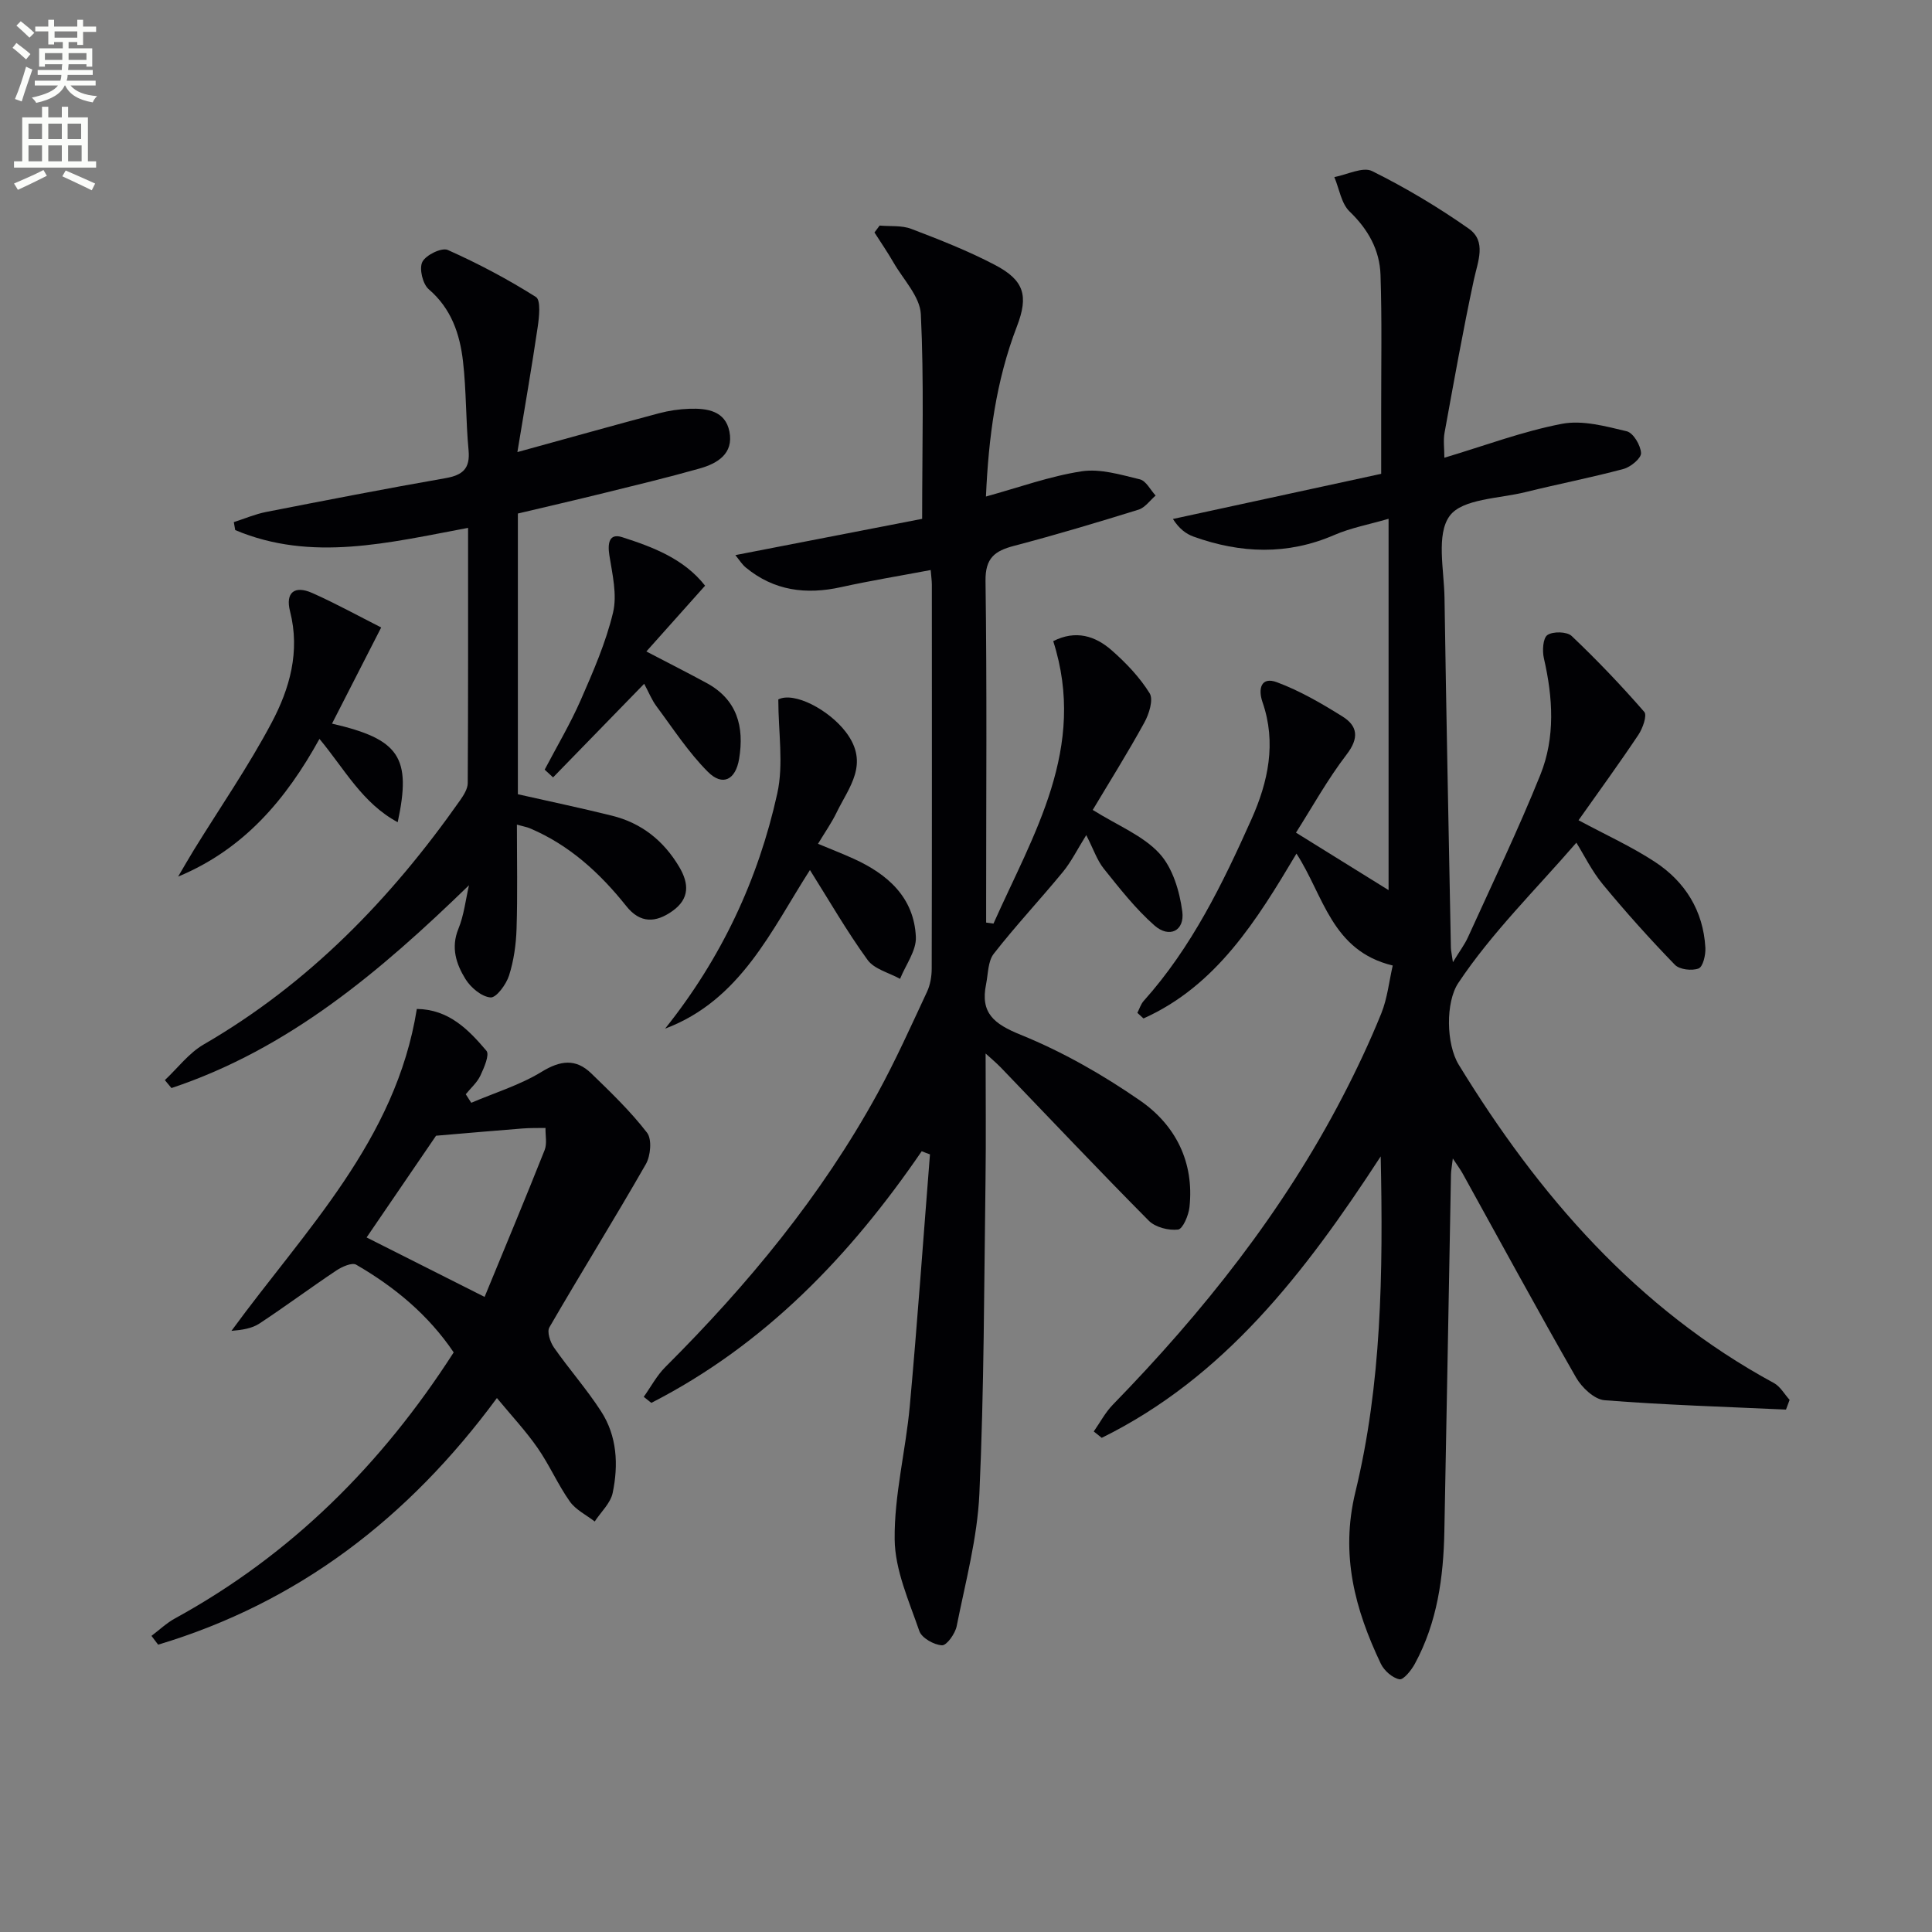
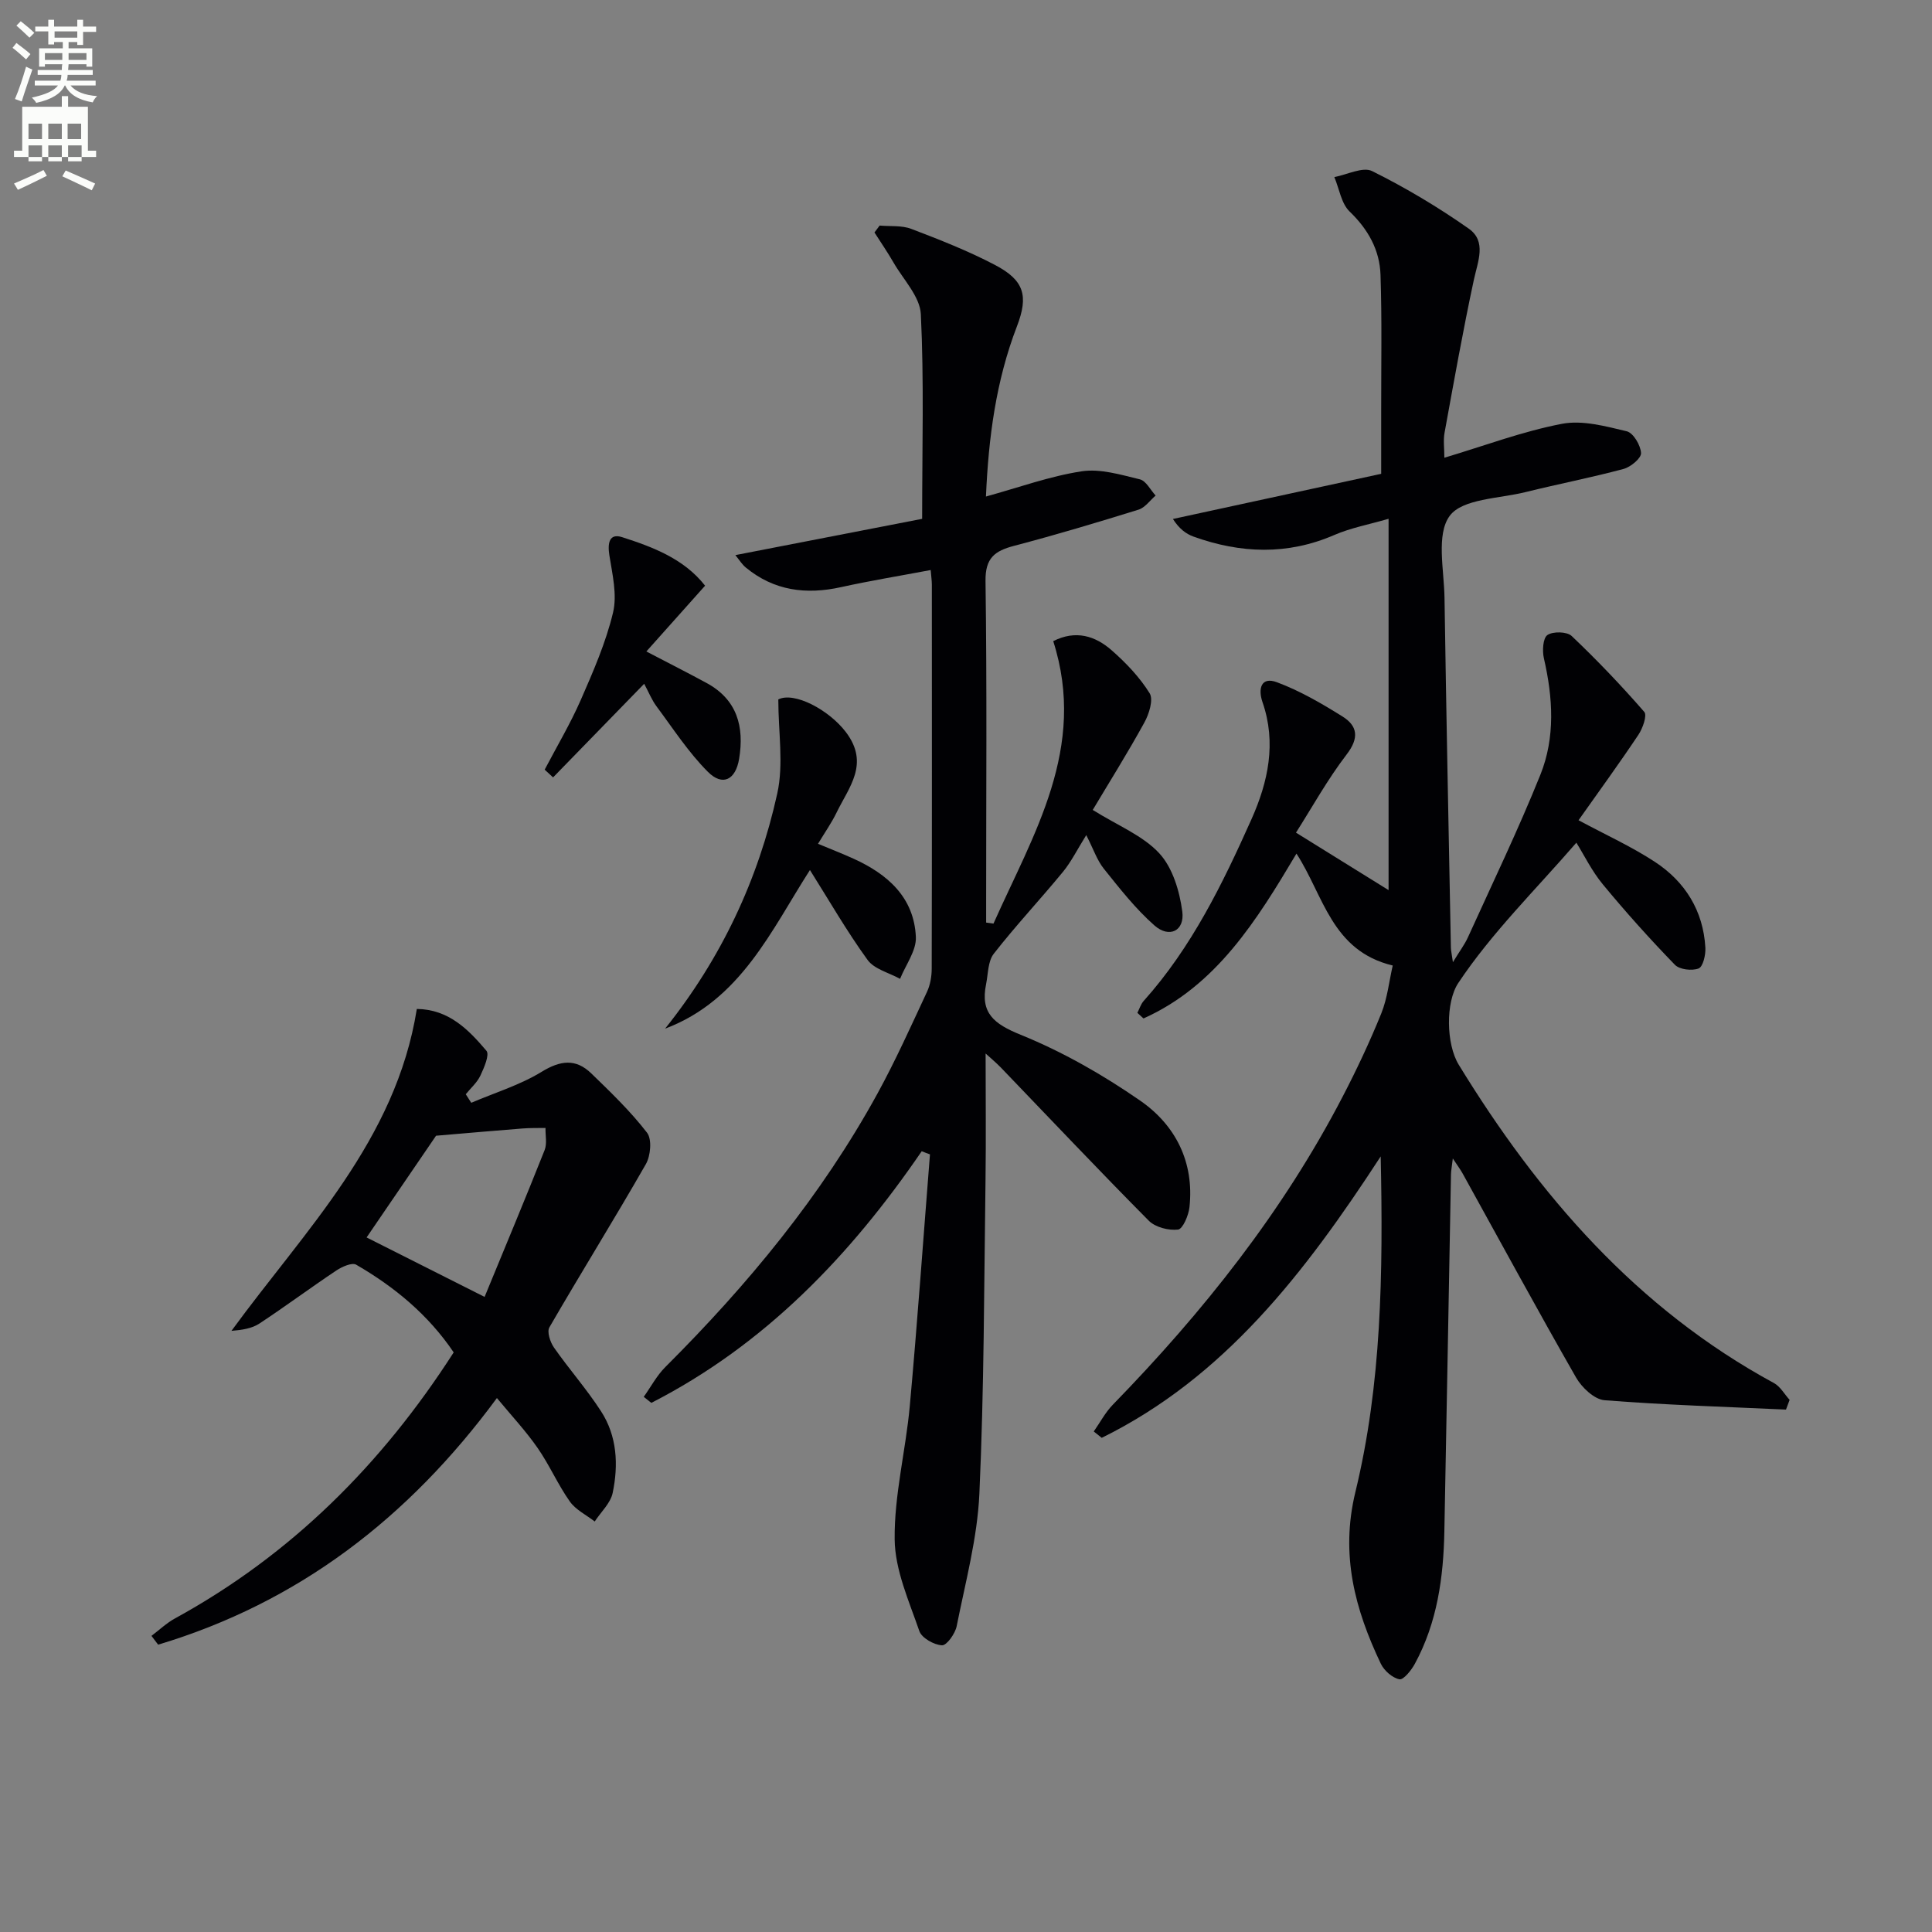
<svg xmlns="http://www.w3.org/2000/svg" enable-background="new 0 0 400 400" viewBox="0 0 400 400">
  <rect x="0" y="0" width="400" height="400" fill="#808080" stroke="none" />
  <path d="m2.6 9.9.8-1c.9.7 1.9 1.4 2.9 2.3l-.9 1.1c-1.1-1-2-1.8-2.8-2.4zm.5 10.6c.9-2.1 1.6-4.3 2.3-6.7.4.2.8.4 1.3.6-.7 2.1-1.5 4.3-2.2 6.6zm.3-15.2.9-.9c1 .8 2 1.6 2.8 2.4l-1 1c-.9-.9-1.8-1.7-2.7-2.5zm12.6-1.2h1.2v1.4h2.7v1.1h-2.7v2.7h-1.2v-.6h-1.8v1.3h4.9v3.8h-1.2v-.5h-3.7c0 .4-.1.9-.1 1.2h5.1v1h-5.2c0 .5-.1.9-.2 1.2h6v1h-5.2c1.1 1.3 2.9 2 5.5 2.2-.4.4-.7.8-.9 1.3-2.9-.5-4.8-1.6-5.7-3.5h-.1c-.8 1.7-2.7 2.9-5.9 3.6-.2-.4-.6-.8-.9-1.1 2.8-.6 4.6-1.4 5.4-2.5h-4.8v-1h5.3c.1-.3.2-.7.2-1.2h-4.9v-1h5c0-.4 0-.8.1-1.2h-3.6v.5h-1.2v-3.8h4.9v-1.3h-1.8v.5h-1.2v-2.7h-2.7v-1h2.7v-1.4h1.2v1.4h4.8zm-6.7 8.3h3.6c0-.4 0-.9 0-1.4h-3.6zm1.9-4.6h4.8v-1.3h-4.7v1.3zm6.7 3.2h-3.7v1.4h3.7z" fill="#fbfcfa" />
-   <path d="m8.7 22.1h1.3v2.2h2.8v-2.2h1.3v2.2h4.1v9.1h1.7v1.3h-17v-1.3h1.7v-9.1h4.1zm.3 13.1.7 1.2c-1.8.9-3.8 1.9-6 2.9-.2-.4-.5-.8-.8-1.3 2.3-1 4.4-1.9 6.1-2.8zm-3.1-6.4h2.8v-3.2h-2.8zm0 4.6h2.8v-3.3h-2.8zm4.1-4.6h2.8v-3.2h-2.8zm0 4.6h2.8v-3.3h-2.8zm3.6 1.9c2.1.9 4.1 1.8 6.1 2.7l-.7 1.4c-2.2-1.1-4.2-2-6.1-2.9zm3.2-9.7h-2.8v3.2h2.8zm-2.7 7.8h2.8v-3.3h-2.8z" fill="#fbfcfa" />
+   <path d="m8.7 22.1h1.3h2.8v-2.2h1.3v2.2h4.1v9.1h1.7v1.3h-17v-1.3h1.7v-9.1h4.1zm.3 13.1.7 1.2c-1.8.9-3.8 1.9-6 2.9-.2-.4-.5-.8-.8-1.3 2.3-1 4.4-1.9 6.1-2.8zm-3.1-6.4h2.8v-3.2h-2.8zm0 4.6h2.8v-3.3h-2.8zm4.1-4.6h2.8v-3.2h-2.8zm0 4.6h2.8v-3.3h-2.8zm3.6 1.9c2.1.9 4.1 1.8 6.1 2.7l-.7 1.4c-2.2-1.1-4.2-2-6.1-2.9zm3.2-9.7h-2.8v3.2h2.8zm-2.7 7.8h2.8v-3.3h-2.8z" fill="#fbfcfa" />
  <g fill="#010104">
    <path d="m326.37 174.47c-8.42 9.73-17.53 18.66-24.45 29.05-2.66 4-2.51 12.66.09 16.91 16.51 26.98 36.87 50.51 65.27 65.92 1.32.72 2.17 2.3 3.24 3.48-.25.67-.5 1.34-.75 2.01-12.53-.58-25.08-.95-37.57-1.94-2.12-.17-4.71-2.63-5.9-4.71-8.01-13.99-15.69-28.16-23.5-42.27-.44-.79-.99-1.52-2.01-3.07-.2 1.72-.36 2.49-.38 3.26-.46 24.64-.89 49.28-1.37 73.91-.18 9.55-1.47 18.89-6.1 27.43-.73 1.35-2.36 3.39-3.2 3.23-1.47-.29-3.17-1.79-3.86-3.23-5.36-11.28-8.41-22.56-5.26-35.55 5.4-22.24 5.76-45.09 5.24-69.48-15.76 24.21-32.41 45.77-57.76 58.27-.55-.44-1.1-.88-1.65-1.32 1.31-1.86 2.39-3.94 3.95-5.54 18.68-19.18 35.22-39.96 47.6-63.82 2.91-5.6 5.61-11.34 7.98-17.19 1.26-3.12 1.61-6.61 2.37-9.92-12.68-3.05-14.29-14.49-19.93-23.17-8.22 13.81-16.58 27.36-31.67 34.13-.42-.39-.85-.77-1.27-1.16.43-.83.71-1.8 1.31-2.47 9.92-11.07 16.34-24.25 22.32-37.63 3.44-7.71 5.2-15.8 2.28-24.22-.97-2.81-.28-5.35 2.98-4.13 4.75 1.77 9.26 4.39 13.58 7.09 3.15 1.97 3.47 4.46.86 7.86-3.99 5.21-7.19 11.01-10.49 16.19 7.02 4.35 13.12 8.14 19.17 11.9 0-24.91 0-50.43 0-76.88-4.09 1.19-7.84 1.88-11.25 3.36-9.73 4.21-19.4 3.82-29.13.33-1.58-.57-2.98-1.64-4.27-3.65 14.27-3.09 28.54-6.19 43.12-9.35 0-4.71.01-9.02 0-13.33-.01-9.29.17-18.59-.14-27.87-.17-5.14-2.55-9.4-6.39-13.1-1.74-1.67-2.15-4.72-3.17-7.14 2.64-.49 5.89-2.19 7.82-1.24 6.94 3.45 13.67 7.46 20.01 11.92 3.74 2.63 1.88 6.77 1.06 10.58-2.26 10.51-4.14 21.1-6.07 31.67-.29 1.57-.04 3.24-.04 5.18 8.42-2.52 16.24-5.47 24.33-7.02 4.25-.82 9.04.5 13.42 1.54 1.36.32 2.89 2.9 2.97 4.51.06 1.07-2.15 2.9-3.63 3.29-6.7 1.8-13.53 3.12-20.27 4.79-5.47 1.36-13.1 1.36-15.72 4.93-2.83 3.85-1.16 11.16-1.07 16.95.36 24.14.86 48.28 1.32 72.42.01.63.17 1.25.42 3.03 1.38-2.27 2.42-3.63 3.11-5.15 5.08-11.19 10.42-22.27 15-33.66 3.11-7.74 2.6-15.96.73-24.09-.36-1.55-.21-4.18.72-4.83 1.14-.79 4.05-.73 5.02.19 5.26 4.99 10.28 10.25 15.04 15.72.63.72-.33 3.42-1.22 4.75-4.03 6.03-8.3 11.89-12.39 17.68 5.67 3.05 10.97 5.45 15.78 8.6 6.29 4.12 10.05 10.14 10.48 17.81.08 1.47-.49 3.92-1.4 4.28-1.38.53-3.95.24-4.92-.77-5.18-5.34-10.16-10.89-14.9-16.63-2.28-2.75-3.9-6.09-5.49-8.64z" />
    <path d="m190.83 238.35c-14.81 21.65-32.51 40.09-55.98 52.1-.52-.42-1.05-.83-1.57-1.25 1.48-2.07 2.7-4.41 4.48-6.18 17.05-17.01 32.29-35.42 43.91-56.61 3.75-6.84 6.95-13.99 10.26-21.07.67-1.44.97-3.2.97-4.81.06-26.49.04-52.98.03-79.47 0-.81-.13-1.63-.24-3.04-6.35 1.2-12.49 2.2-18.56 3.54-7.24 1.6-13.87.76-19.72-4.06-.79-.65-1.34-1.57-2.16-2.57 13.46-2.61 26.38-5.12 38.67-7.51 0-14.86.4-28.64-.27-42.37-.18-3.65-3.63-7.17-5.66-10.7-1.22-2.12-2.62-4.15-3.94-6.22.36-.48.72-.95 1.07-1.43 2.2.2 4.58-.07 6.56.69 5.87 2.24 11.76 4.55 17.31 7.46 6.05 3.17 7 6.36 4.55 12.73-4.35 11.3-5.88 23.07-6.41 35.22 6.83-1.88 13.22-4.21 19.81-5.22 3.86-.59 8.1.71 12.05 1.66 1.29.31 2.19 2.19 3.27 3.36-1.17 1-2.19 2.5-3.54 2.92-8.54 2.65-17.12 5.22-25.77 7.49-4 1.05-5.97 2.51-5.91 7.27.31 21.99.13 43.98.13 65.97v4.76c.51.07 1.02.14 1.52.21 8.25-18.52 19.45-36.35 12.37-58.48 4.65-2.36 8.69-1.09 12.08 1.88 2.98 2.61 5.81 5.58 7.88 8.91.82 1.32-.12 4.3-1.09 6.06-3.49 6.35-7.35 12.5-10.69 18.1 5.2 3.25 10.37 5.29 13.78 8.98 2.76 2.98 4.2 7.82 4.76 12.04.53 4.03-2.69 5.6-5.76 2.9-3.92-3.45-7.2-7.66-10.49-11.76-1.4-1.75-2.14-4.03-3.63-6.95-1.9 3.03-3.11 5.52-4.82 7.6-4.7 5.72-9.78 11.13-14.33 16.96-1.22 1.56-1.16 4.16-1.59 6.3-1.23 5.98 1.62 8.23 7.16 10.48 8.68 3.52 17.03 8.29 24.75 13.64 7.31 5.06 11.2 12.72 10.2 22.03-.18 1.71-1.38 4.54-2.37 4.66-1.95.23-4.7-.47-6.06-1.84-10.32-10.4-20.37-21.05-30.53-31.61-1.11-1.15-2.34-2.17-3.25-3 0 8.8.1 17.53-.02 26.26-.3 21.63-.29 43.28-1.27 64.89-.42 9.19-2.89 18.31-4.7 27.41-.31 1.55-2.06 4.01-3.04 3.96-1.66-.08-4.19-1.51-4.69-2.94-2.14-6.22-5.04-12.62-5.11-18.99-.1-9.19 2.29-18.37 3.13-27.6 1.58-17.35 2.8-34.74 4.18-52.11-.55-.19-1.13-.42-1.71-.65z" />
-     <path d="m97.1 183.28c-18.39 17.85-37.31 33.89-61.6 41.99-.46-.55-.92-1.09-1.37-1.64 2.66-2.5 4.97-5.61 8.05-7.39 21.78-12.62 38.77-30.18 53.09-50.56.73-1.05 1.56-2.35 1.57-3.54.1-17.47.07-34.94.07-52.85-16.37 3.05-32.37 7.13-48.21.46-.1-.55-.2-1.1-.29-1.65 2.22-.71 4.4-1.65 6.67-2.1 12.37-2.42 24.74-4.83 37.15-7 3.57-.63 5.14-1.97 4.78-5.8-.58-6.11-.45-12.29-1.15-18.38-.65-5.66-2.41-10.92-7.09-14.93-1.26-1.08-2.02-4.28-1.33-5.66.71-1.43 4.01-3.03 5.26-2.48 6.3 2.81 12.44 6.06 18.26 9.74 1.04.66.67 4.15.36 6.24-1.22 8.3-2.67 16.57-4.2 25.87 10.77-2.96 20.01-5.56 29.29-8.03 2.06-.55 4.23-.87 6.36-.94 3.65-.12 7.41.44 8.25 4.73.9 4.56-2.47 6.6-6.18 7.64-6.54 1.85-13.15 3.44-19.76 5.07-5.92 1.46-11.87 2.83-17.86 4.25v58.12c6.63 1.5 13.09 2.85 19.48 4.44 6.11 1.51 10.7 5.17 13.91 10.58 2.06 3.46 2.2 6.61-1.39 9.16-3.46 2.46-6.68 2.6-9.56-1.03-5.46-6.85-11.79-12.65-19.98-16.11-.59-.25-1.24-.35-2.66-.75 0 7.42.15 14.46-.07 21.5-.1 3.28-.57 6.64-1.56 9.75-.59 1.84-2.64 4.63-3.83 4.53-1.86-.15-4.11-2.05-5.2-3.82-1.89-3.07-3.05-6.47-1.46-10.37 1.16-2.82 1.5-6.01 2.2-9.04z" />
    <path d="m102.88 289.45c-18.38 24.94-41.2 42.37-70.14 51.06-.46-.61-.92-1.22-1.38-1.82 1.62-1.22 3.12-2.66 4.88-3.62 24.06-13.18 42.8-31.89 57.69-55.07-5.25-7.78-12.23-13.55-20.19-18.16-.87-.5-2.93.42-4.1 1.2-5.37 3.58-10.55 7.44-15.94 10.99-1.55 1.02-3.58 1.33-5.78 1.51 15.22-20.85 34.04-39.42 38.38-66.65 6.63.09 10.7 4.29 14.41 8.66.69.81-.49 3.52-1.25 5.14-.68 1.44-1.99 2.58-3.03 3.86.38.59.76 1.18 1.14 1.77 4.89-2.09 10.09-3.67 14.58-6.42 3.89-2.38 7.07-2.76 10.26.33 4.04 3.91 8.13 7.85 11.55 12.28 1.05 1.35.75 4.78-.24 6.51-6.5 11.36-13.42 22.47-19.98 33.8-.53.92.17 3.05.95 4.17 3.13 4.48 6.78 8.61 9.75 13.2 3.33 5.14 3.62 11.08 2.41 16.89-.44 2.14-2.44 3.96-3.72 5.93-1.75-1.36-3.94-2.42-5.16-4.15-2.48-3.51-4.21-7.55-6.66-11.07-2.45-3.53-5.39-6.67-8.43-10.34zm-26.98-33.25c8.33 4.2 16.04 8.08 24.43 12.31 4.34-10.54 8.48-20.44 12.43-30.4.53-1.34.14-3.04.18-4.58-1.59.03-3.18-.02-4.76.11-5.25.41-10.5.87-17.9 1.5-3.78 5.55-8.97 13.15-14.38 21.06z" />
    <path d="m137.7 212.97c11.63-14.54 19.29-30.84 23.23-48.71 1.34-6.07.21-12.67.21-19.45 3.25-1.66 10.47 2.11 14.01 6.79 4.95 6.54.59 11.39-1.97 16.68-1.01 2.08-2.36 4-3.82 6.42 2.61 1.09 5.01 2.02 7.35 3.08 7.06 3.2 12.54 8.01 12.91 16.21.13 2.83-2.11 5.77-3.27 8.67-2.29-1.27-5.34-2-6.73-3.92-4.31-5.95-7.99-12.35-11.93-18.61-7.92 12.31-14.31 26.96-29.99 32.84z" />
-     <path d="m68.74 149.82c13.97 3.22 16.49 6.96 13.6 20.41-7.36-3.96-11.03-11.06-16.2-17.25-6.93 12.55-15.64 22.85-29.26 28.51 1.1-1.87 2.17-3.75 3.31-5.6 5.39-8.74 11.26-17.23 16.06-26.29 3.72-7.02 5.93-14.7 3.8-23.03-1-3.91.94-5.42 4.59-3.8 4.89 2.17 9.59 4.77 14.28 7.14-3.77 7.35-6.94 13.56-10.18 19.91z" />
    <path d="m112.77 159.35c2.51-4.79 5.29-9.46 7.46-14.4 2.58-5.9 5.2-11.89 6.69-18.11.89-3.7-.14-7.96-.76-11.89-.39-2.5-.03-4.59 2.63-3.74 6.44 2.06 12.84 4.5 17.19 10.05-4.08 4.56-7.97 8.93-12.16 13.62 4.88 2.55 8.7 4.48 12.46 6.52 6.34 3.44 7.84 9.04 6.75 15.69-.72 4.37-3.41 5.78-6.48 2.7-4.03-4.04-7.2-8.95-10.64-13.57-.97-1.31-1.59-2.88-2.54-4.65-6.41 6.58-12.63 12.98-18.86 19.38-.58-.53-1.16-1.06-1.74-1.6z" />
  </g>
</svg>